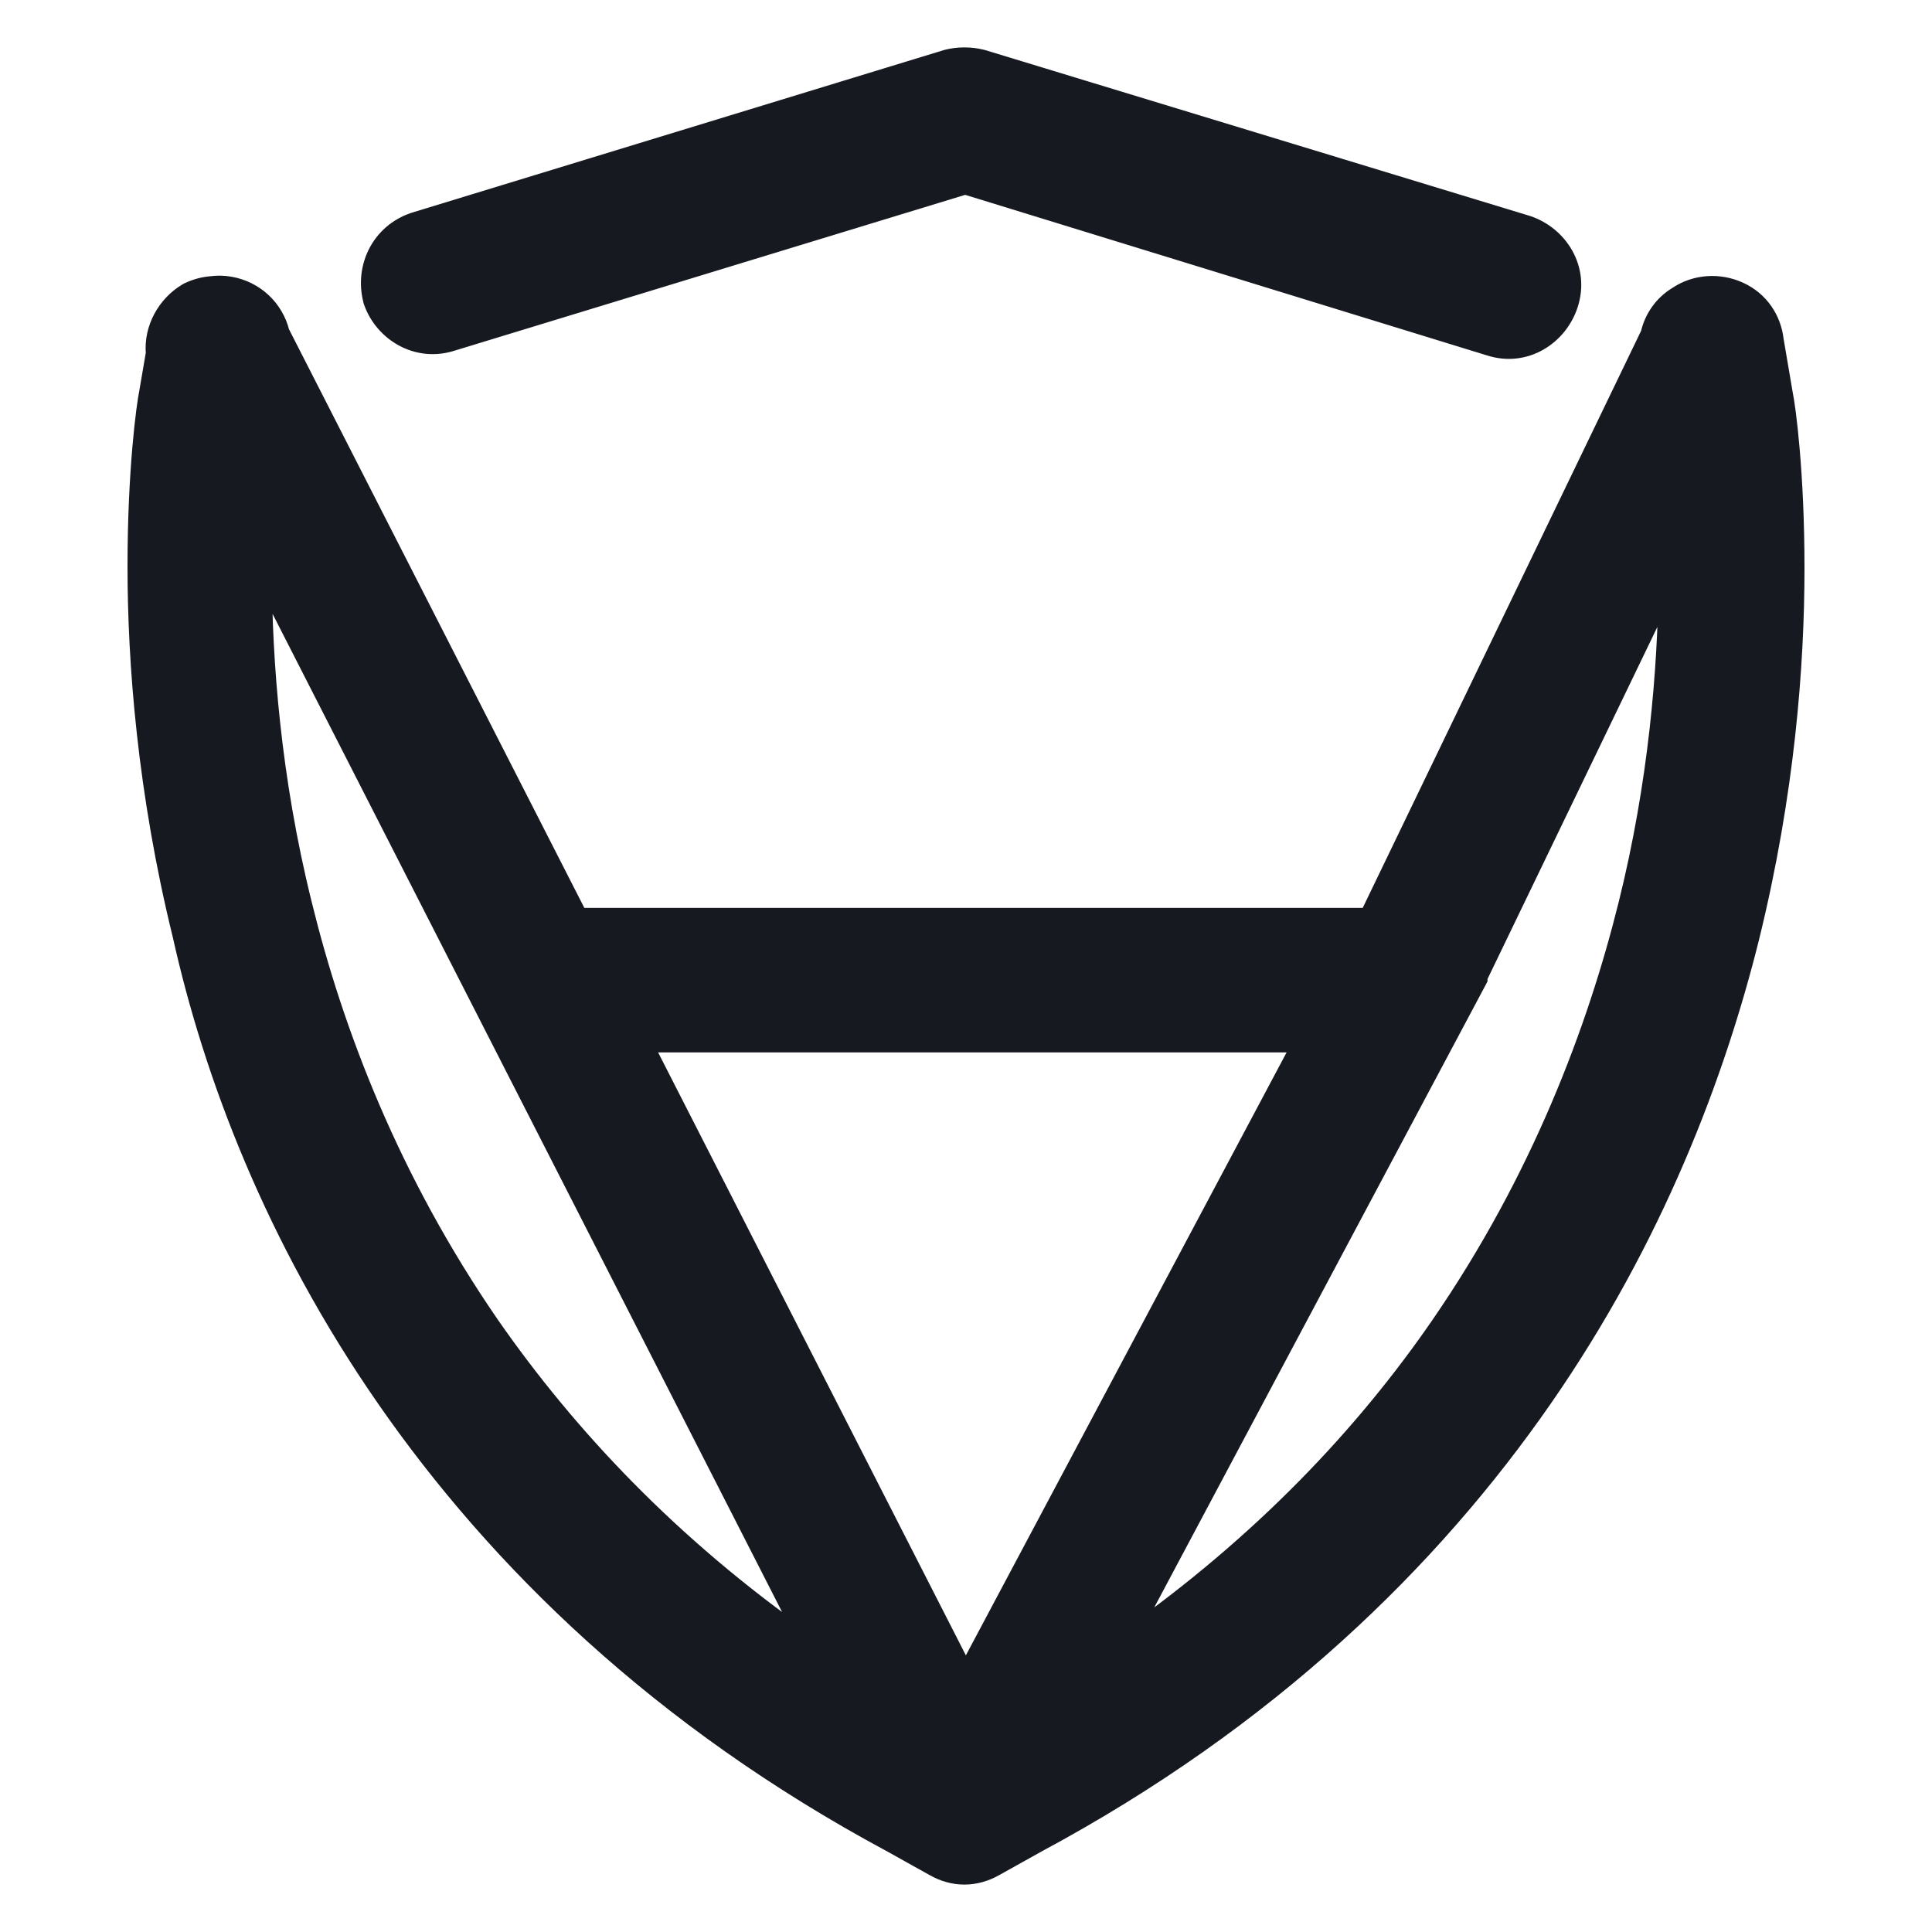
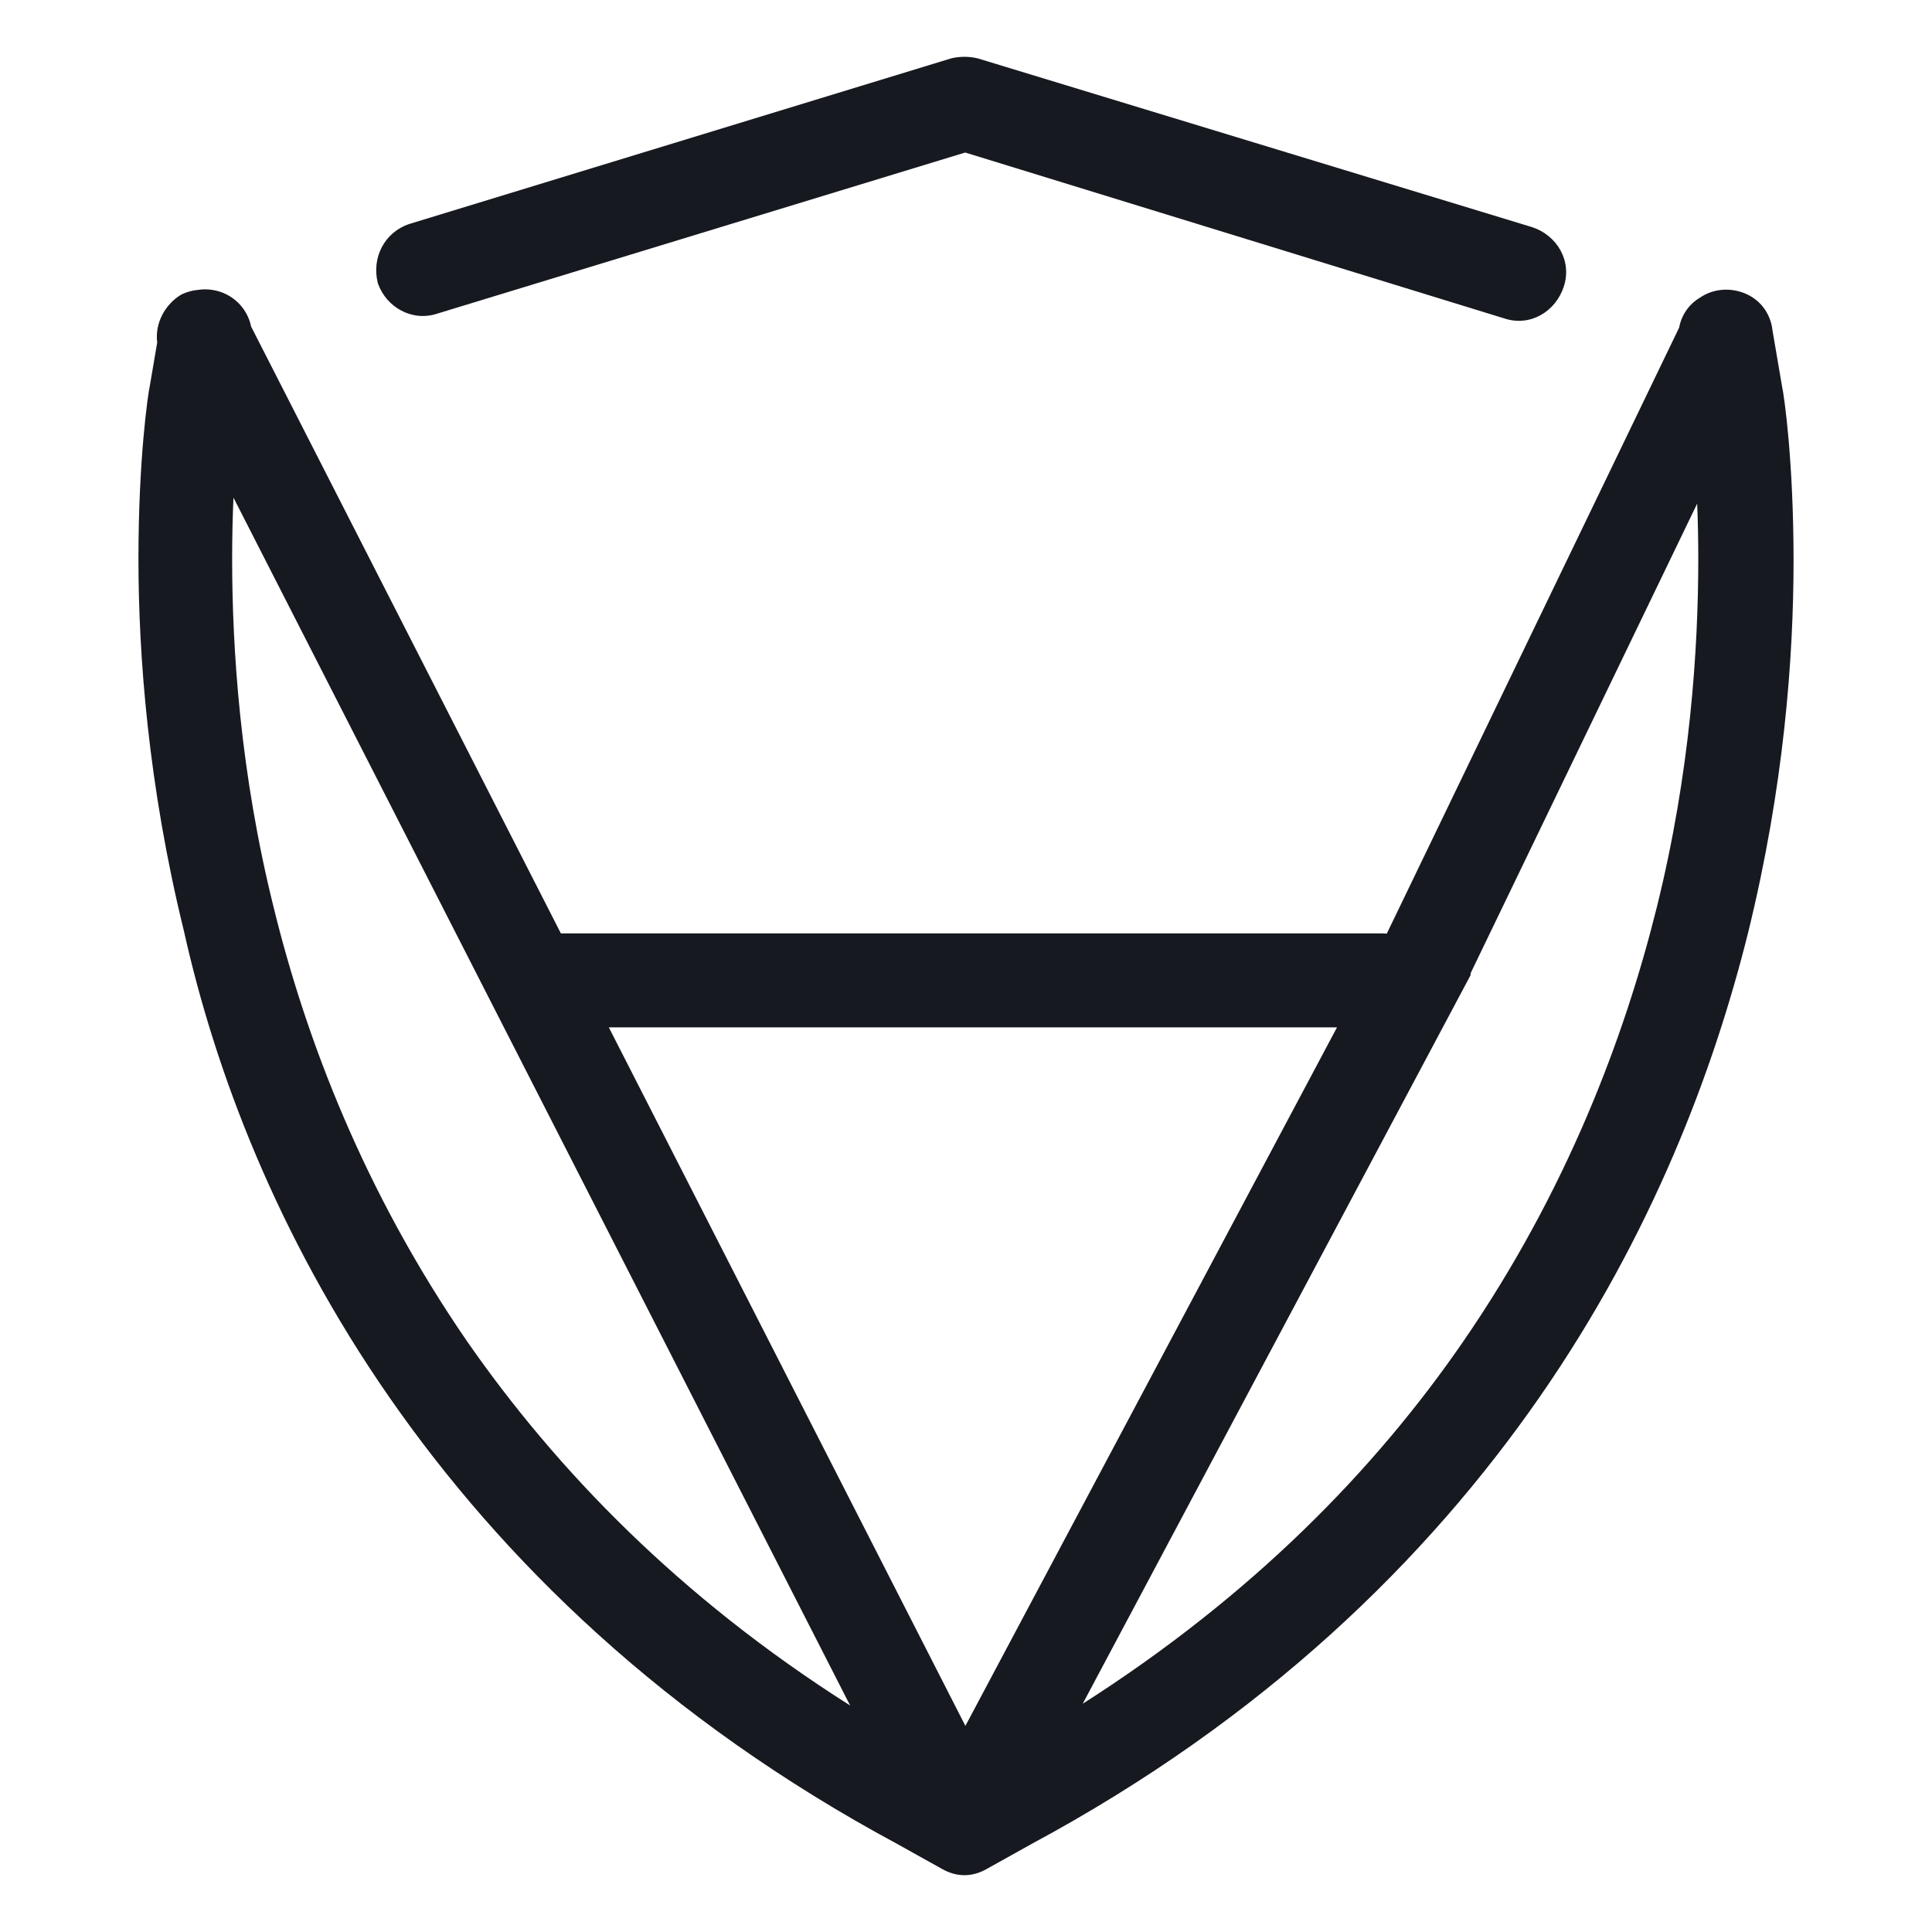
<svg xmlns="http://www.w3.org/2000/svg" width="38" height="38" viewBox="0 0 38 38" fill="none">
  <path fill-rule="evenodd" clip-rule="evenodd" d="M19.229 1.148C19.067 1.107 18.871 1.107 18.708 1.148L8.058 4.403L8.052 4.405C7.553 4.572 7.309 5.076 7.43 5.563L7.433 5.574L7.437 5.585C7.6 6.034 8.095 6.336 8.603 6.168L18.984 3L29.588 6.263C30.101 6.433 30.596 6.125 30.756 5.643C30.927 5.129 30.622 4.63 30.139 4.469L19.24 1.151L19.229 1.148ZM3.092 6.736C3.043 6.357 3.247 5.986 3.561 5.797L3.572 5.79L3.584 5.785C3.689 5.737 3.799 5.709 3.908 5.7C3.999 5.687 4.093 5.688 4.189 5.704C4.576 5.769 4.866 6.061 4.939 6.423L11.032 18.359H27.178C27.211 18.359 27.244 18.361 27.276 18.364L33.027 6.443C33.072 6.198 33.218 5.984 33.434 5.856C33.696 5.674 34.049 5.646 34.353 5.785C34.657 5.924 34.831 6.201 34.863 6.5L35.051 7.601C35.094 7.794 35.277 9.079 35.277 11.025C35.277 12.953 35.086 15.49 34.382 18.348C33.71 21.046 32.493 24.293 30.283 27.477C28.073 30.66 24.872 33.809 20.266 36.281L20.265 36.282L19.413 36.757L19.412 36.758C19.121 36.924 18.816 36.924 18.526 36.758L18.524 36.757L17.672 36.282L17.671 36.281C13.065 33.809 9.864 30.66 7.654 27.477C5.445 24.294 4.227 21.047 3.618 18.314C2.915 15.456 2.723 12.888 2.723 10.993C2.723 9.047 2.907 7.762 2.95 7.57L3.092 6.736ZM11.975 20.207H26.297L18.988 33.946L11.975 20.207ZM4.592 9.788C4.576 10.148 4.566 10.552 4.566 10.993C4.566 12.766 4.723 15.202 5.385 17.858C6.015 20.42 7.149 23.423 9.195 26.394C10.94 28.901 13.35 31.409 16.721 33.545L4.592 9.788ZM21.296 33.51C24.625 31.387 27.04 28.912 28.774 26.394C30.82 23.424 31.954 20.389 32.584 17.858C33.245 15.202 33.403 12.766 33.403 10.993C33.403 10.6 33.395 10.236 33.381 9.906L28.925 19.142V19.179L21.296 33.51Z" fill="#171921" />
-   <path fill-rule="evenodd" clip-rule="evenodd" d="M18.8 1.794L8.359 4.986L8.358 4.986C8.045 5.091 7.883 5.403 7.961 5.725C8.07 6.017 8.384 6.193 8.691 6.091L8.694 6.09L18.985 2.95L29.493 6.184L29.496 6.185C29.802 6.286 30.119 6.112 30.227 5.785C30.329 5.477 30.156 5.16 29.834 5.05L19.147 1.797L19.145 1.796C19.04 1.77 18.906 1.769 18.8 1.794ZM19.305 1.158L19.323 1.162L30.034 4.423L30.038 4.424C30.66 4.632 31.084 5.293 30.852 5.993C30.647 6.611 29.992 7.041 29.293 6.811L18.984 3.639L8.894 6.718C8.206 6.943 7.552 6.53 7.34 5.944L7.33 5.917L7.324 5.89C7.166 5.257 7.484 4.584 8.149 4.362L8.158 4.359L18.625 1.16L18.633 1.158C18.845 1.104 19.093 1.104 19.305 1.158ZM4.15 5.618C4.269 5.602 4.392 5.603 4.516 5.624C5.015 5.708 5.396 6.076 5.51 6.542L11.38 18.042H26.919L32.454 6.568C32.524 6.259 32.714 5.988 32.99 5.821C33.347 5.579 33.812 5.548 34.207 5.729C34.618 5.916 34.851 6.29 34.897 6.684L35.078 7.749C35.131 7.995 35.307 9.273 35.307 11.172C35.307 13.085 35.116 15.603 34.418 18.439C33.751 21.117 32.542 24.344 30.346 27.508C28.149 30.673 24.968 33.8 20.399 36.253L20.397 36.254L19.569 36.716L19.567 36.717C19.181 36.937 18.757 36.938 18.371 36.717L18.369 36.716L17.541 36.254L17.539 36.253C12.971 33.8 9.789 30.673 7.592 27.508C5.397 24.346 4.187 21.12 3.581 18.401C2.884 15.568 2.693 13.021 2.693 11.14C2.693 9.242 2.87 7.963 2.922 7.717L3.053 6.951C3.011 6.457 3.28 5.996 3.675 5.758L3.702 5.742L3.731 5.729C3.866 5.667 4.007 5.63 4.15 5.618ZM4.407 6.273C4.346 6.263 4.288 6.263 4.232 6.271L4.222 6.272L4.212 6.273C4.145 6.278 4.076 6.295 4.01 6.325C3.805 6.451 3.681 6.692 3.711 6.919L3.717 6.969L3.568 7.844L3.566 7.852C3.531 8.009 3.352 9.243 3.352 11.14C3.352 12.979 3.538 15.473 4.221 18.248L4.222 18.251L4.222 18.255C4.812 20.902 5.992 24.049 8.133 27.133C10.274 30.218 13.379 33.272 17.851 35.673L17.857 35.676L18.696 36.145L18.698 36.145C18.881 36.251 19.057 36.251 19.24 36.145L19.245 36.143L20.086 35.674L20.087 35.673C24.559 33.272 27.663 30.218 29.805 27.133C31.947 24.048 33.127 20.899 33.779 18.28C34.462 15.505 34.648 13.042 34.648 11.172C34.648 9.275 34.469 8.04 34.434 7.883L34.432 7.875L34.244 6.775L34.243 6.765C34.223 6.576 34.117 6.411 33.934 6.327C33.736 6.237 33.513 6.259 33.355 6.369L33.346 6.375L33.335 6.381C33.207 6.457 33.12 6.584 33.092 6.733L33.084 6.777L27.319 18.728L27.088 18.703C27.068 18.701 27.048 18.7 27.028 18.7H10.977L4.884 6.764L4.875 6.72C4.83 6.496 4.651 6.314 4.407 6.273ZM4.584 8.699L17.603 34.2L16.586 33.555C13.238 31.433 10.841 28.939 9.105 26.446L9.104 26.445C7.069 23.49 5.942 20.503 5.316 17.958C4.658 15.318 4.502 12.899 4.502 11.14C4.502 10.702 4.513 10.301 4.529 9.943L4.584 8.699ZM33.392 8.744L33.445 10.06C33.459 10.388 33.467 10.75 33.467 11.14C33.467 12.899 33.31 15.319 32.653 17.959C32.027 20.473 30.9 23.49 28.865 26.445C27.138 28.952 24.736 31.412 21.431 33.52L20.375 34.194L28.413 19.094V19.065L33.392 8.744ZM5.161 11.275C5.169 12.985 5.33 15.292 5.955 17.8C6.565 20.283 7.664 23.194 9.646 26.071C11.15 28.232 13.166 30.395 15.896 32.305L5.161 11.275ZM29.072 19.215V19.258L22.162 32.238C24.838 30.351 26.839 28.226 28.323 26.072C30.304 23.195 31.403 20.255 32.014 17.8C32.615 15.387 32.787 13.16 32.807 11.473L29.072 19.215ZM11.567 19.856H26.71L18.983 34.383L11.567 19.856ZM12.642 20.514L18.994 32.959L25.614 20.514H12.642Z" fill="#171921" />
-   <path d="M19.225 1.477L19.305 1.158M19.305 1.158C19.093 1.104 18.845 1.104 18.633 1.158L18.625 1.16L8.158 4.359L8.149 4.362C7.484 4.584 7.166 5.257 7.324 5.89L7.33 5.917L7.34 5.944C7.552 6.53 8.206 6.943 8.894 6.718L18.984 3.639L29.293 6.811C29.992 7.041 30.647 6.611 30.852 5.993C31.084 5.293 30.66 4.632 30.038 4.424L30.034 4.423L19.323 1.162L19.305 1.158ZM3.731 5.729L3.867 6.028M3.731 5.729C3.866 5.667 4.007 5.63 4.15 5.618C4.269 5.602 4.392 5.603 4.516 5.624C5.015 5.708 5.396 6.076 5.51 6.542L11.38 18.042H26.919L32.454 6.568C32.524 6.259 32.714 5.988 32.99 5.821C33.347 5.579 33.812 5.548 34.207 5.729C34.618 5.916 34.851 6.29 34.897 6.684L35.078 7.749C35.131 7.995 35.307 9.273 35.307 11.172C35.307 13.085 35.116 15.603 34.418 18.439C33.751 21.117 32.542 24.344 30.346 27.508C28.149 30.673 24.968 33.8 20.399 36.253L20.397 36.254L19.569 36.716L19.567 36.717C19.181 36.937 18.757 36.938 18.371 36.717L18.369 36.716L17.541 36.254L17.539 36.253C12.971 33.8 9.789 30.673 7.592 27.508C5.397 24.346 4.187 21.12 3.581 18.401C2.884 15.568 2.693 13.021 2.693 11.14C2.693 9.242 2.87 7.963 2.922 7.717L3.053 6.951C3.011 6.457 3.28 5.996 3.675 5.758L3.702 5.742L3.731 5.729ZM3.869 6.031L3.913 6.127M8.359 4.986L18.8 1.794C18.906 1.769 19.04 1.77 19.145 1.796L19.147 1.797L29.834 5.05C30.156 5.16 30.329 5.477 30.227 5.785C30.119 6.112 29.802 6.286 29.496 6.185L29.493 6.184L18.985 2.95L8.694 6.09L8.691 6.091C8.384 6.193 8.07 6.017 7.961 5.725C7.883 5.403 8.045 5.091 8.358 4.986L8.359 4.986ZM4.232 6.271C4.288 6.263 4.346 6.263 4.407 6.273C4.651 6.314 4.83 6.496 4.875 6.72L4.884 6.764L10.977 18.7H27.028C27.048 18.7 27.068 18.701 27.088 18.703L27.319 18.728L33.084 6.777L33.092 6.733C33.12 6.584 33.207 6.457 33.335 6.381L33.346 6.375L33.355 6.369C33.513 6.259 33.736 6.237 33.934 6.327C34.117 6.411 34.223 6.576 34.243 6.765L34.244 6.775L34.432 7.875L34.434 7.883C34.469 8.04 34.648 9.275 34.648 11.172C34.648 13.042 34.462 15.505 33.779 18.28C33.127 20.899 31.947 24.048 29.805 27.133C27.663 30.218 24.559 33.272 20.087 35.673L20.086 35.674L19.245 36.143L19.241 36.145C19.058 36.25 18.881 36.251 18.698 36.145L18.696 36.145L17.857 35.676L17.851 35.673C13.379 33.272 10.274 30.218 8.133 27.133C5.992 24.049 4.812 20.902 4.222 18.255L4.222 18.251L4.221 18.248C3.538 15.473 3.352 12.979 3.352 11.14C3.352 9.243 3.531 8.009 3.566 7.852L3.568 7.844L3.717 6.969L3.711 6.919C3.681 6.692 3.805 6.451 4.01 6.325C4.076 6.295 4.145 6.278 4.212 6.273L4.222 6.272L4.232 6.271ZM4.584 8.699L4.529 9.943C4.513 10.301 4.502 10.702 4.502 11.14C4.502 12.899 4.658 15.318 5.316 17.958C5.942 20.503 7.069 23.49 9.104 26.445L9.105 26.446C10.841 28.939 13.238 31.433 16.586 33.555L17.603 34.2L4.584 8.699ZM33.445 10.06L33.392 8.744L28.413 19.065V19.094L20.375 34.194L21.431 33.52C24.736 31.412 27.138 28.952 28.865 26.445C30.9 23.49 32.027 20.473 32.653 17.959C33.31 15.319 33.467 12.899 33.467 11.14C33.467 10.75 33.459 10.388 33.445 10.06ZM5.955 17.8C5.33 15.292 5.169 12.985 5.161 11.275L15.896 32.305C13.166 30.395 11.15 28.232 9.646 26.071C7.664 23.194 6.565 20.283 5.955 17.8ZM29.072 19.258V19.215L32.807 11.473C32.787 13.16 32.615 15.387 32.014 17.8C31.403 20.255 30.304 23.195 28.323 26.072C26.839 28.226 24.838 30.351 22.162 32.238L29.072 19.258ZM11.567 19.856H26.71L18.983 34.383L11.567 19.856ZM18.994 32.959L12.642 20.514H25.614L18.994 32.959Z" stroke="#171921" stroke-width="0.37" stroke-miterlimit="10" />
</svg>